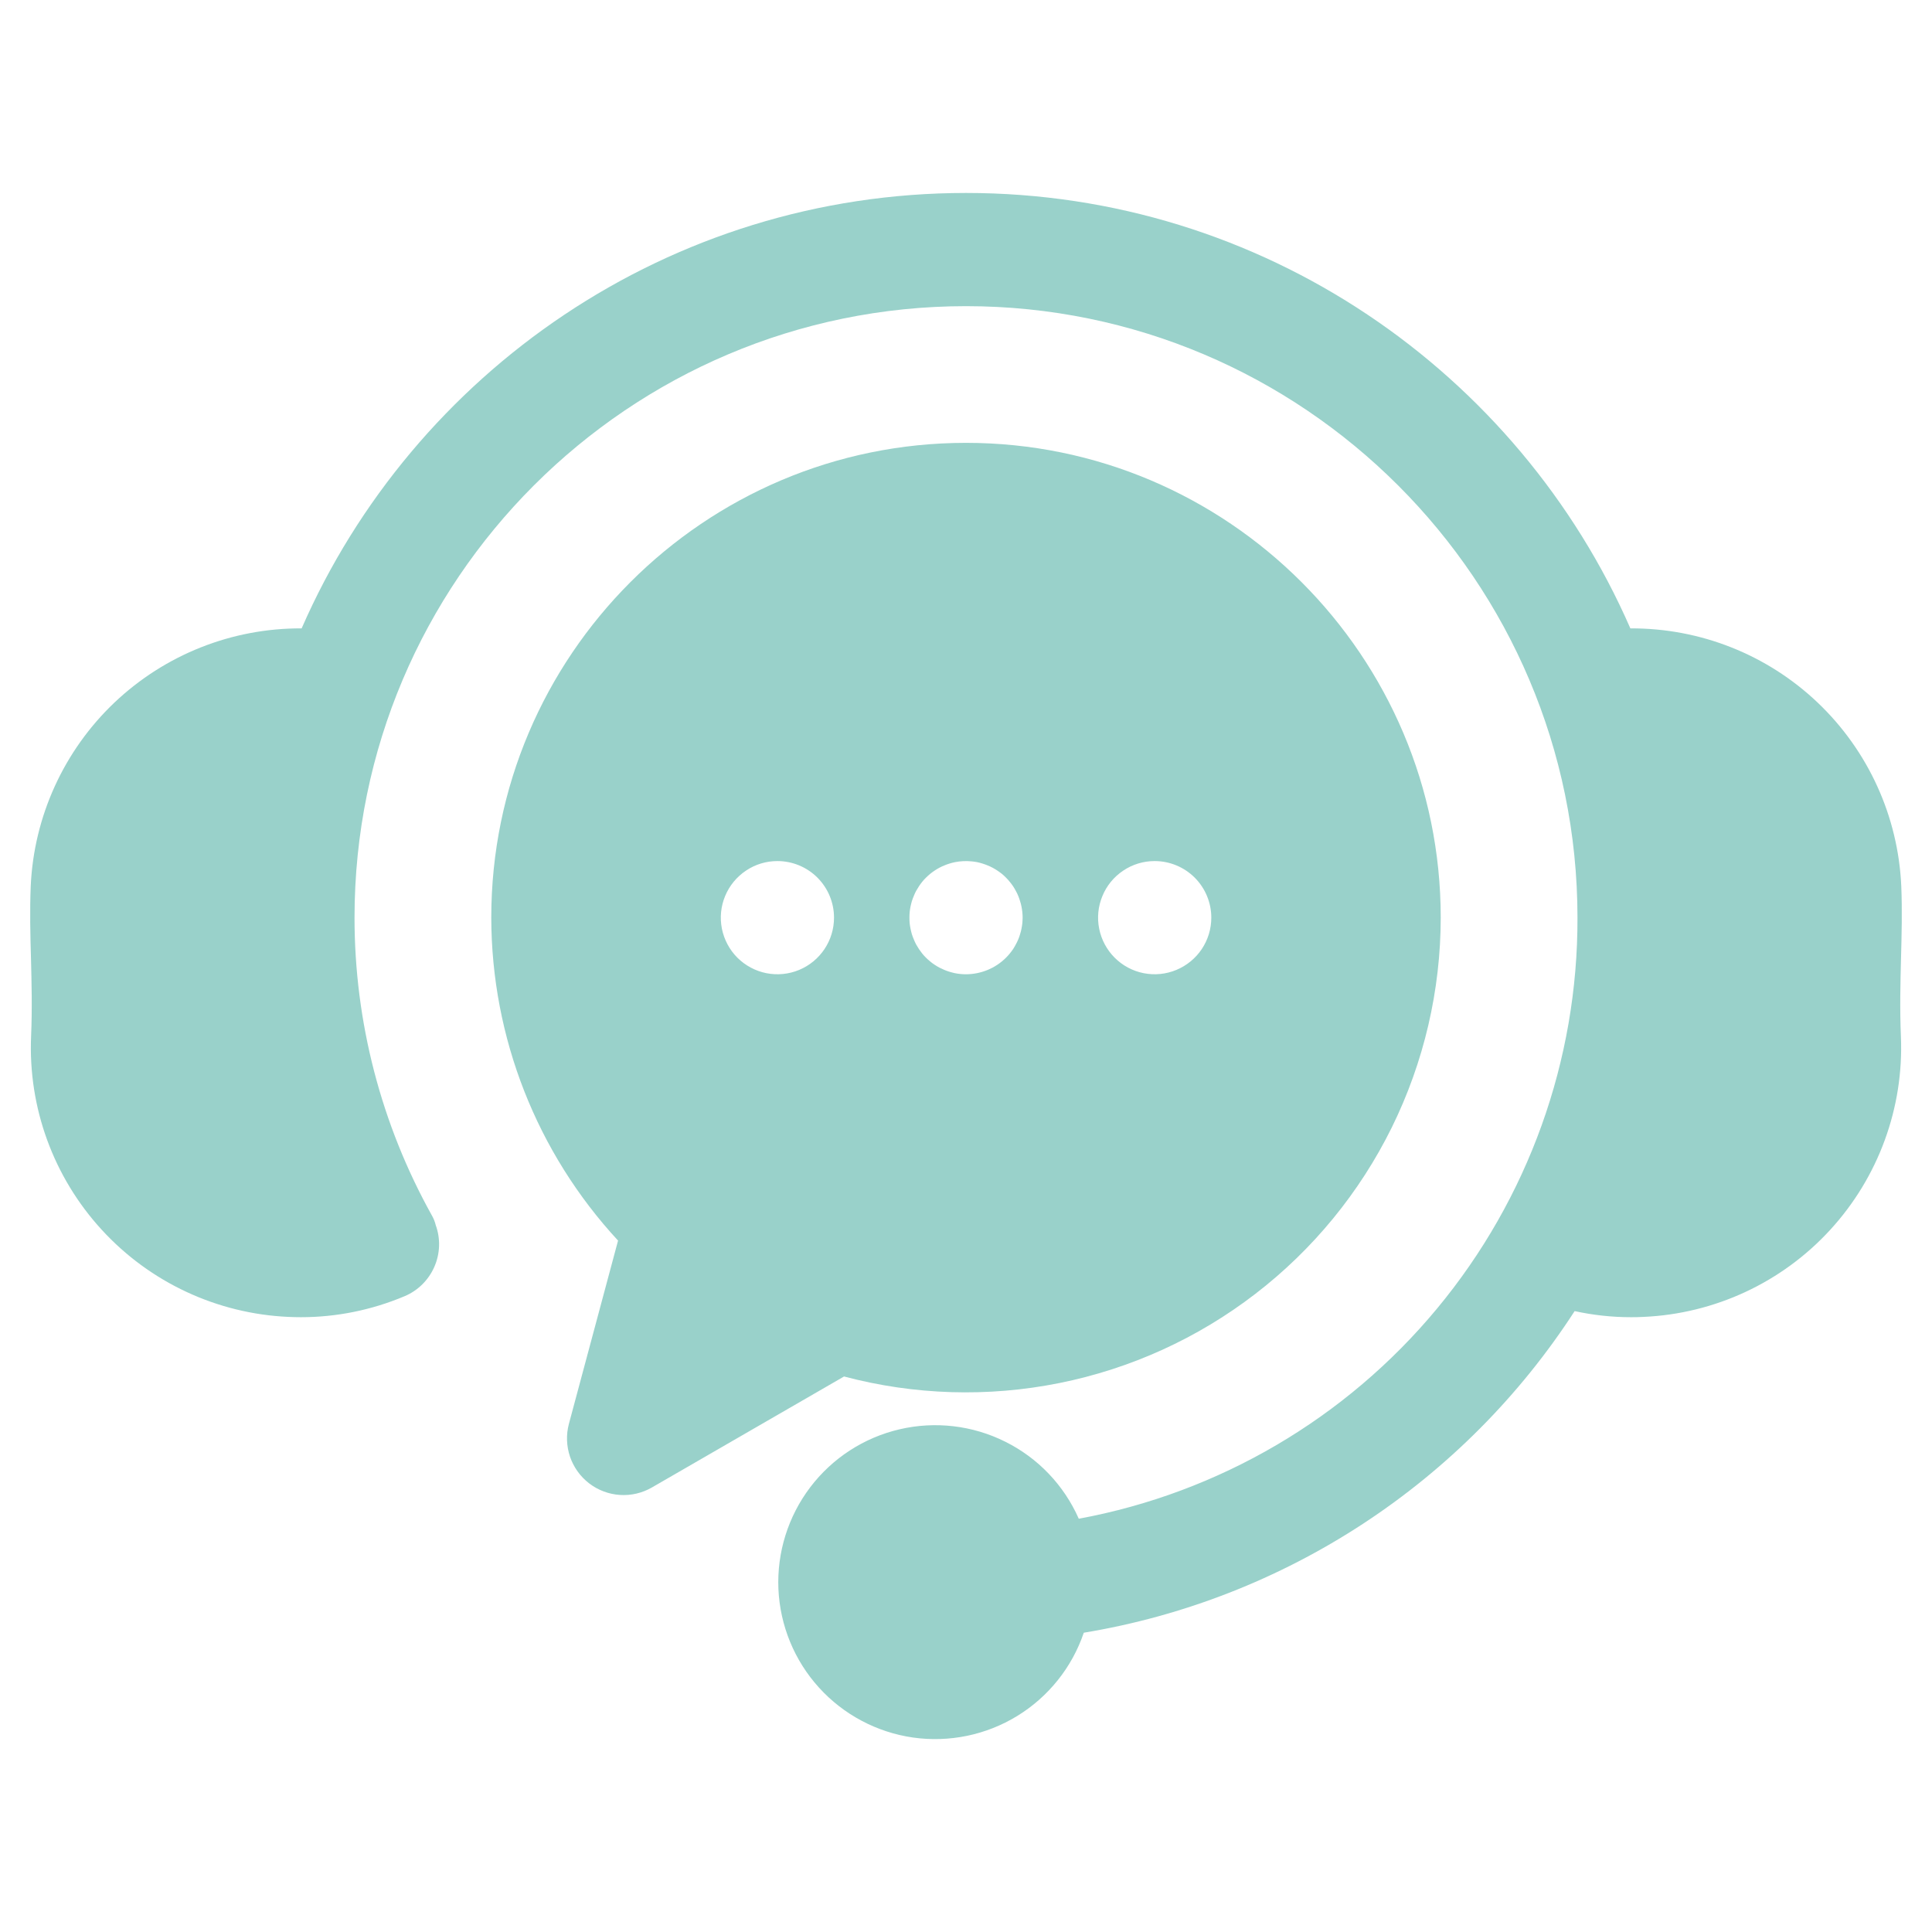
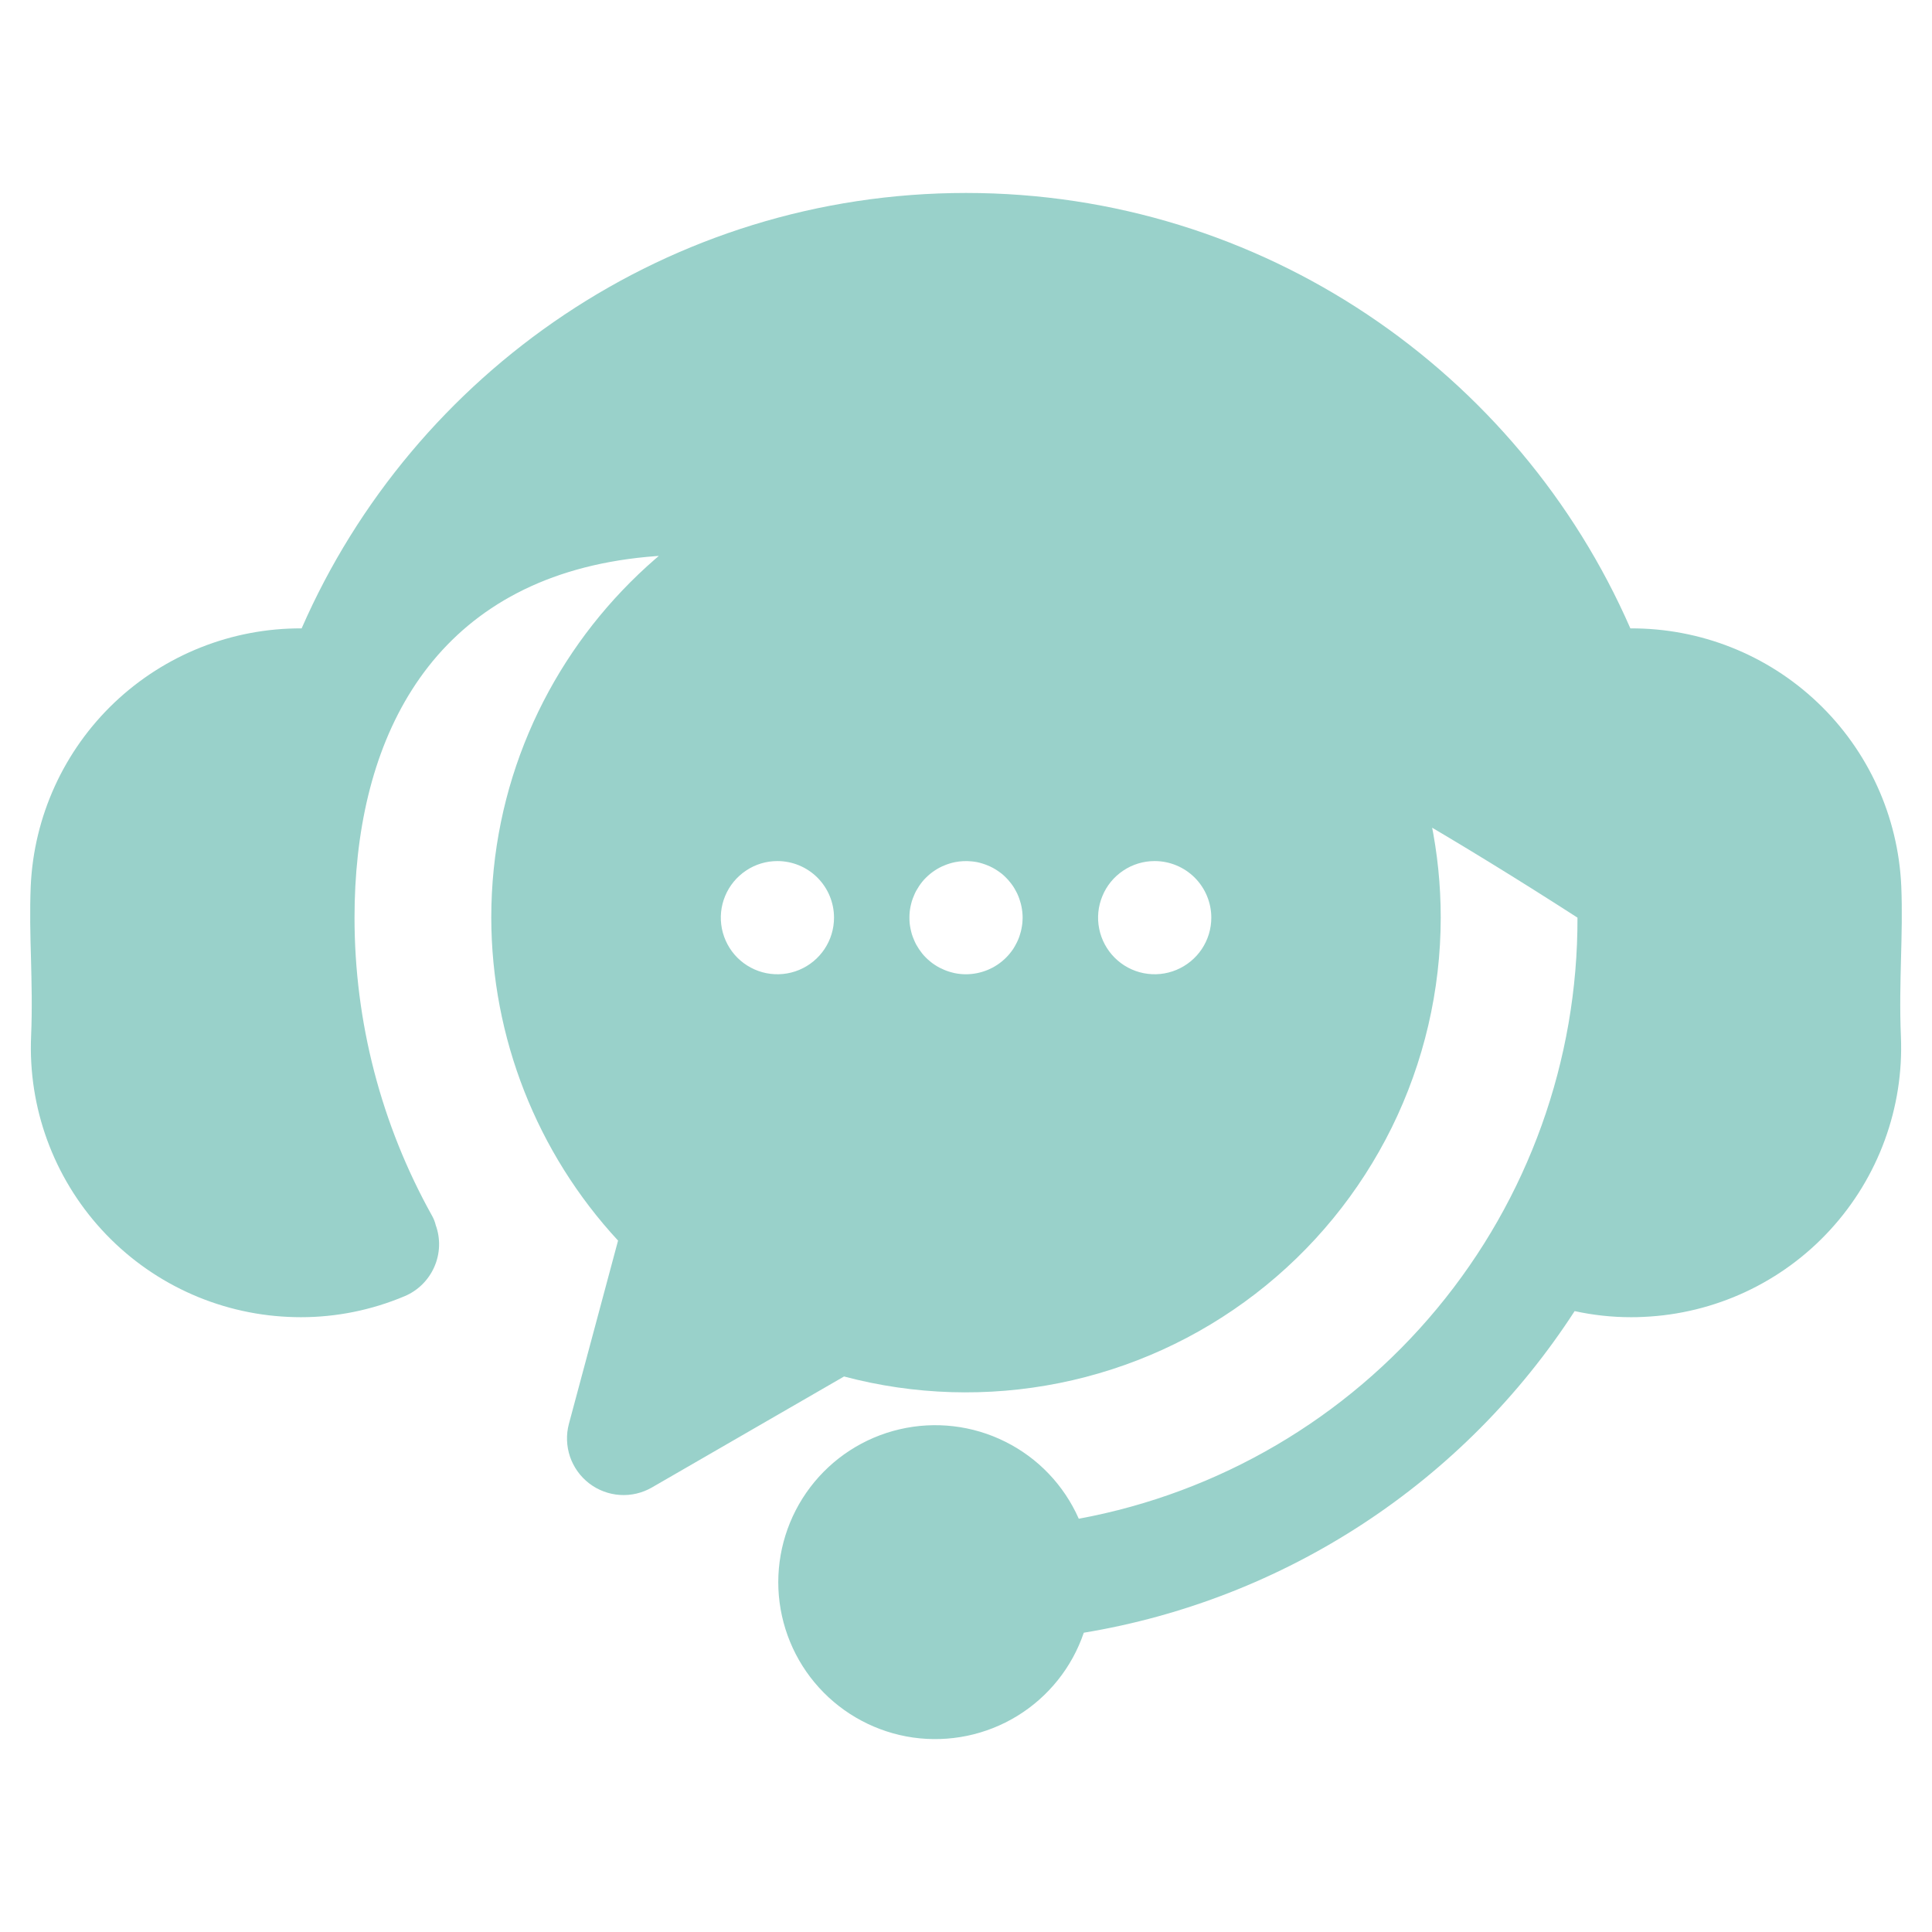
<svg xmlns="http://www.w3.org/2000/svg" width="32" height="32" viewBox="0 0 32 32" fill="none">
-   <path d="M31.485 17.165C31.535 18.346 31.113 19.499 30.314 20.37C29.515 21.242 28.402 21.76 27.221 21.812C27.152 21.816 27.083 21.817 27.014 21.817C26.7 21.817 26.387 21.783 26.081 21.716C25.171 23.121 23.978 24.32 22.578 25.237C21.178 26.154 19.602 26.77 17.951 27.043C17.756 27.617 17.366 28.104 16.85 28.421C16.333 28.738 15.722 28.864 15.122 28.779C14.523 28.693 13.971 28.4 13.564 27.951C13.157 27.502 12.92 26.925 12.893 26.319C12.867 25.714 13.053 25.118 13.419 24.635C13.785 24.152 14.308 23.812 14.898 23.674C15.488 23.536 16.108 23.608 16.65 23.879C17.193 24.149 17.623 24.6 17.868 25.155C20.193 24.725 22.293 23.493 23.802 21.674C25.312 19.854 26.135 17.563 26.128 15.199C26.128 9.615 21.585 5.071 16 5.071C10.415 5.071 5.872 9.615 5.872 15.199C5.872 16.926 6.313 18.624 7.154 20.133C7.182 20.182 7.204 20.236 7.217 20.292C7.299 20.517 7.29 20.766 7.193 20.985C7.096 21.205 6.919 21.379 6.697 21.471C6.155 21.699 5.573 21.817 4.984 21.817C4.915 21.817 4.845 21.815 4.776 21.812C3.595 21.759 2.483 21.24 1.685 20.369C0.886 19.498 0.465 18.346 0.515 17.165C0.535 16.694 0.523 16.273 0.513 15.867C0.502 15.485 0.492 15.089 0.509 14.676C0.561 13.523 1.057 12.435 1.893 11.639C2.73 10.844 3.841 10.402 4.996 10.408C6.849 6.167 11.084 3.196 16 3.196C20.916 3.196 25.151 6.167 27.004 10.408C28.159 10.402 29.271 10.842 30.107 11.638C30.944 12.434 31.439 13.522 31.491 14.675C31.508 15.089 31.497 15.484 31.487 15.867C31.477 16.273 31.465 16.694 31.485 17.165ZM23.863 15.199C23.862 16.404 23.585 17.592 23.053 18.673C22.52 19.753 21.747 20.697 20.792 21.431C19.837 22.166 18.726 22.671 17.545 22.908C16.364 23.145 15.145 23.108 13.98 22.799L10.798 24.637C10.637 24.73 10.453 24.773 10.268 24.761C10.083 24.749 9.905 24.682 9.758 24.569C9.611 24.456 9.501 24.302 9.441 24.127C9.382 23.951 9.375 23.762 9.423 23.583L10.237 20.548C8.89 19.092 8.14 17.183 8.137 15.199C8.137 10.863 11.664 7.335 16 7.335C20.335 7.335 23.863 10.863 23.863 15.199ZM13.814 15.199C13.814 14.951 13.715 14.712 13.539 14.536C13.364 14.361 13.125 14.262 12.877 14.262H12.875C12.69 14.262 12.508 14.317 12.355 14.421C12.201 14.524 12.081 14.67 12.01 14.842C11.939 15.013 11.921 15.201 11.957 15.383C11.994 15.565 12.083 15.732 12.214 15.863C12.346 15.994 12.513 16.083 12.694 16.119C12.876 16.155 13.065 16.136 13.236 16.065C13.407 15.994 13.553 15.874 13.656 15.72C13.759 15.566 13.814 15.385 13.814 15.199H13.814ZM16.938 15.199C16.938 15.168 16.936 15.138 16.933 15.107C16.93 15.077 16.925 15.046 16.919 15.016C16.913 14.986 16.906 14.956 16.896 14.927C16.888 14.898 16.877 14.869 16.866 14.841C16.855 14.812 16.841 14.785 16.826 14.758C16.812 14.731 16.797 14.705 16.78 14.679C16.762 14.653 16.744 14.629 16.724 14.605C16.705 14.581 16.685 14.558 16.663 14.537C16.642 14.515 16.618 14.494 16.595 14.474C16.571 14.456 16.546 14.437 16.52 14.42C16.495 14.403 16.468 14.387 16.442 14.373C16.415 14.359 16.387 14.345 16.358 14.334C16.33 14.322 16.301 14.312 16.272 14.303C16.214 14.284 16.153 14.272 16.092 14.267C16 14.258 15.908 14.262 15.817 14.28C15.787 14.286 15.757 14.294 15.728 14.303C15.698 14.312 15.67 14.322 15.642 14.334C15.613 14.345 15.585 14.359 15.558 14.373C15.531 14.387 15.505 14.403 15.48 14.42C15.428 14.454 15.381 14.493 15.337 14.537C15.315 14.558 15.294 14.581 15.275 14.605C15.256 14.629 15.238 14.653 15.221 14.679C15.204 14.705 15.188 14.731 15.173 14.758C15.159 14.785 15.146 14.812 15.135 14.841C15.123 14.869 15.112 14.898 15.103 14.927C15.095 14.956 15.087 14.986 15.081 15.016C15.075 15.046 15.07 15.077 15.067 15.107C15.064 15.138 15.063 15.169 15.063 15.199C15.063 15.23 15.064 15.261 15.067 15.292C15.07 15.322 15.075 15.352 15.081 15.382C15.087 15.412 15.095 15.442 15.103 15.472C15.112 15.501 15.123 15.53 15.135 15.558C15.146 15.586 15.159 15.614 15.173 15.641C15.188 15.668 15.204 15.694 15.221 15.72C15.238 15.745 15.256 15.77 15.275 15.794C15.295 15.818 15.315 15.841 15.337 15.862C15.359 15.884 15.382 15.905 15.406 15.924C15.429 15.944 15.454 15.962 15.48 15.979C15.505 15.995 15.531 16.012 15.558 16.026C15.613 16.054 15.669 16.078 15.728 16.096C15.757 16.105 15.787 16.112 15.817 16.119C15.877 16.131 15.939 16.137 16 16.137C16.248 16.136 16.487 16.038 16.663 15.862C16.706 15.819 16.745 15.771 16.78 15.72C16.797 15.694 16.812 15.668 16.826 15.641C16.841 15.614 16.854 15.586 16.866 15.558C16.878 15.53 16.888 15.501 16.896 15.472C16.906 15.442 16.913 15.413 16.919 15.382C16.925 15.352 16.93 15.322 16.933 15.292C16.936 15.261 16.937 15.23 16.938 15.199L16.938 15.199ZM20.063 15.199C20.063 14.951 19.964 14.712 19.788 14.536C19.612 14.361 19.374 14.262 19.125 14.262H19.123C18.938 14.262 18.757 14.317 18.603 14.421C18.449 14.524 18.329 14.67 18.259 14.842C18.188 15.013 18.169 15.201 18.206 15.383C18.242 15.565 18.332 15.732 18.463 15.863C18.594 15.994 18.761 16.083 18.943 16.119C19.125 16.155 19.313 16.136 19.484 16.065C19.655 15.994 19.802 15.874 19.905 15.72C20.008 15.566 20.063 15.385 20.063 15.199Z" fill="#99D1CA" />
+   <path d="M31.485 17.165C31.535 18.346 31.113 19.499 30.314 20.37C29.515 21.242 28.402 21.76 27.221 21.812C27.152 21.816 27.083 21.817 27.014 21.817C26.7 21.817 26.387 21.783 26.081 21.716C25.171 23.121 23.978 24.32 22.578 25.237C21.178 26.154 19.602 26.77 17.951 27.043C17.756 27.617 17.366 28.104 16.85 28.421C16.333 28.738 15.722 28.864 15.122 28.779C14.523 28.693 13.971 28.4 13.564 27.951C13.157 27.502 12.92 26.925 12.893 26.319C12.867 25.714 13.053 25.118 13.419 24.635C13.785 24.152 14.308 23.812 14.898 23.674C15.488 23.536 16.108 23.608 16.65 23.879C17.193 24.149 17.623 24.6 17.868 25.155C20.193 24.725 22.293 23.493 23.802 21.674C25.312 19.854 26.135 17.563 26.128 15.199C10.415 5.071 5.872 9.615 5.872 15.199C5.872 16.926 6.313 18.624 7.154 20.133C7.182 20.182 7.204 20.236 7.217 20.292C7.299 20.517 7.29 20.766 7.193 20.985C7.096 21.205 6.919 21.379 6.697 21.471C6.155 21.699 5.573 21.817 4.984 21.817C4.915 21.817 4.845 21.815 4.776 21.812C3.595 21.759 2.483 21.24 1.685 20.369C0.886 19.498 0.465 18.346 0.515 17.165C0.535 16.694 0.523 16.273 0.513 15.867C0.502 15.485 0.492 15.089 0.509 14.676C0.561 13.523 1.057 12.435 1.893 11.639C2.73 10.844 3.841 10.402 4.996 10.408C6.849 6.167 11.084 3.196 16 3.196C20.916 3.196 25.151 6.167 27.004 10.408C28.159 10.402 29.271 10.842 30.107 11.638C30.944 12.434 31.439 13.522 31.491 14.675C31.508 15.089 31.497 15.484 31.487 15.867C31.477 16.273 31.465 16.694 31.485 17.165ZM23.863 15.199C23.862 16.404 23.585 17.592 23.053 18.673C22.52 19.753 21.747 20.697 20.792 21.431C19.837 22.166 18.726 22.671 17.545 22.908C16.364 23.145 15.145 23.108 13.98 22.799L10.798 24.637C10.637 24.73 10.453 24.773 10.268 24.761C10.083 24.749 9.905 24.682 9.758 24.569C9.611 24.456 9.501 24.302 9.441 24.127C9.382 23.951 9.375 23.762 9.423 23.583L10.237 20.548C8.89 19.092 8.14 17.183 8.137 15.199C8.137 10.863 11.664 7.335 16 7.335C20.335 7.335 23.863 10.863 23.863 15.199ZM13.814 15.199C13.814 14.951 13.715 14.712 13.539 14.536C13.364 14.361 13.125 14.262 12.877 14.262H12.875C12.69 14.262 12.508 14.317 12.355 14.421C12.201 14.524 12.081 14.67 12.01 14.842C11.939 15.013 11.921 15.201 11.957 15.383C11.994 15.565 12.083 15.732 12.214 15.863C12.346 15.994 12.513 16.083 12.694 16.119C12.876 16.155 13.065 16.136 13.236 16.065C13.407 15.994 13.553 15.874 13.656 15.72C13.759 15.566 13.814 15.385 13.814 15.199H13.814ZM16.938 15.199C16.938 15.168 16.936 15.138 16.933 15.107C16.93 15.077 16.925 15.046 16.919 15.016C16.913 14.986 16.906 14.956 16.896 14.927C16.888 14.898 16.877 14.869 16.866 14.841C16.855 14.812 16.841 14.785 16.826 14.758C16.812 14.731 16.797 14.705 16.78 14.679C16.762 14.653 16.744 14.629 16.724 14.605C16.705 14.581 16.685 14.558 16.663 14.537C16.642 14.515 16.618 14.494 16.595 14.474C16.571 14.456 16.546 14.437 16.52 14.42C16.495 14.403 16.468 14.387 16.442 14.373C16.415 14.359 16.387 14.345 16.358 14.334C16.33 14.322 16.301 14.312 16.272 14.303C16.214 14.284 16.153 14.272 16.092 14.267C16 14.258 15.908 14.262 15.817 14.28C15.787 14.286 15.757 14.294 15.728 14.303C15.698 14.312 15.67 14.322 15.642 14.334C15.613 14.345 15.585 14.359 15.558 14.373C15.531 14.387 15.505 14.403 15.48 14.42C15.428 14.454 15.381 14.493 15.337 14.537C15.315 14.558 15.294 14.581 15.275 14.605C15.256 14.629 15.238 14.653 15.221 14.679C15.204 14.705 15.188 14.731 15.173 14.758C15.159 14.785 15.146 14.812 15.135 14.841C15.123 14.869 15.112 14.898 15.103 14.927C15.095 14.956 15.087 14.986 15.081 15.016C15.075 15.046 15.07 15.077 15.067 15.107C15.064 15.138 15.063 15.169 15.063 15.199C15.063 15.23 15.064 15.261 15.067 15.292C15.07 15.322 15.075 15.352 15.081 15.382C15.087 15.412 15.095 15.442 15.103 15.472C15.112 15.501 15.123 15.53 15.135 15.558C15.146 15.586 15.159 15.614 15.173 15.641C15.188 15.668 15.204 15.694 15.221 15.72C15.238 15.745 15.256 15.77 15.275 15.794C15.295 15.818 15.315 15.841 15.337 15.862C15.359 15.884 15.382 15.905 15.406 15.924C15.429 15.944 15.454 15.962 15.48 15.979C15.505 15.995 15.531 16.012 15.558 16.026C15.613 16.054 15.669 16.078 15.728 16.096C15.757 16.105 15.787 16.112 15.817 16.119C15.877 16.131 15.939 16.137 16 16.137C16.248 16.136 16.487 16.038 16.663 15.862C16.706 15.819 16.745 15.771 16.78 15.72C16.797 15.694 16.812 15.668 16.826 15.641C16.841 15.614 16.854 15.586 16.866 15.558C16.878 15.53 16.888 15.501 16.896 15.472C16.906 15.442 16.913 15.413 16.919 15.382C16.925 15.352 16.93 15.322 16.933 15.292C16.936 15.261 16.937 15.23 16.938 15.199L16.938 15.199ZM20.063 15.199C20.063 14.951 19.964 14.712 19.788 14.536C19.612 14.361 19.374 14.262 19.125 14.262H19.123C18.938 14.262 18.757 14.317 18.603 14.421C18.449 14.524 18.329 14.67 18.259 14.842C18.188 15.013 18.169 15.201 18.206 15.383C18.242 15.565 18.332 15.732 18.463 15.863C18.594 15.994 18.761 16.083 18.943 16.119C19.125 16.155 19.313 16.136 19.484 16.065C19.655 15.994 19.802 15.874 19.905 15.72C20.008 15.566 20.063 15.385 20.063 15.199Z" fill="#99D1CA" />
</svg>